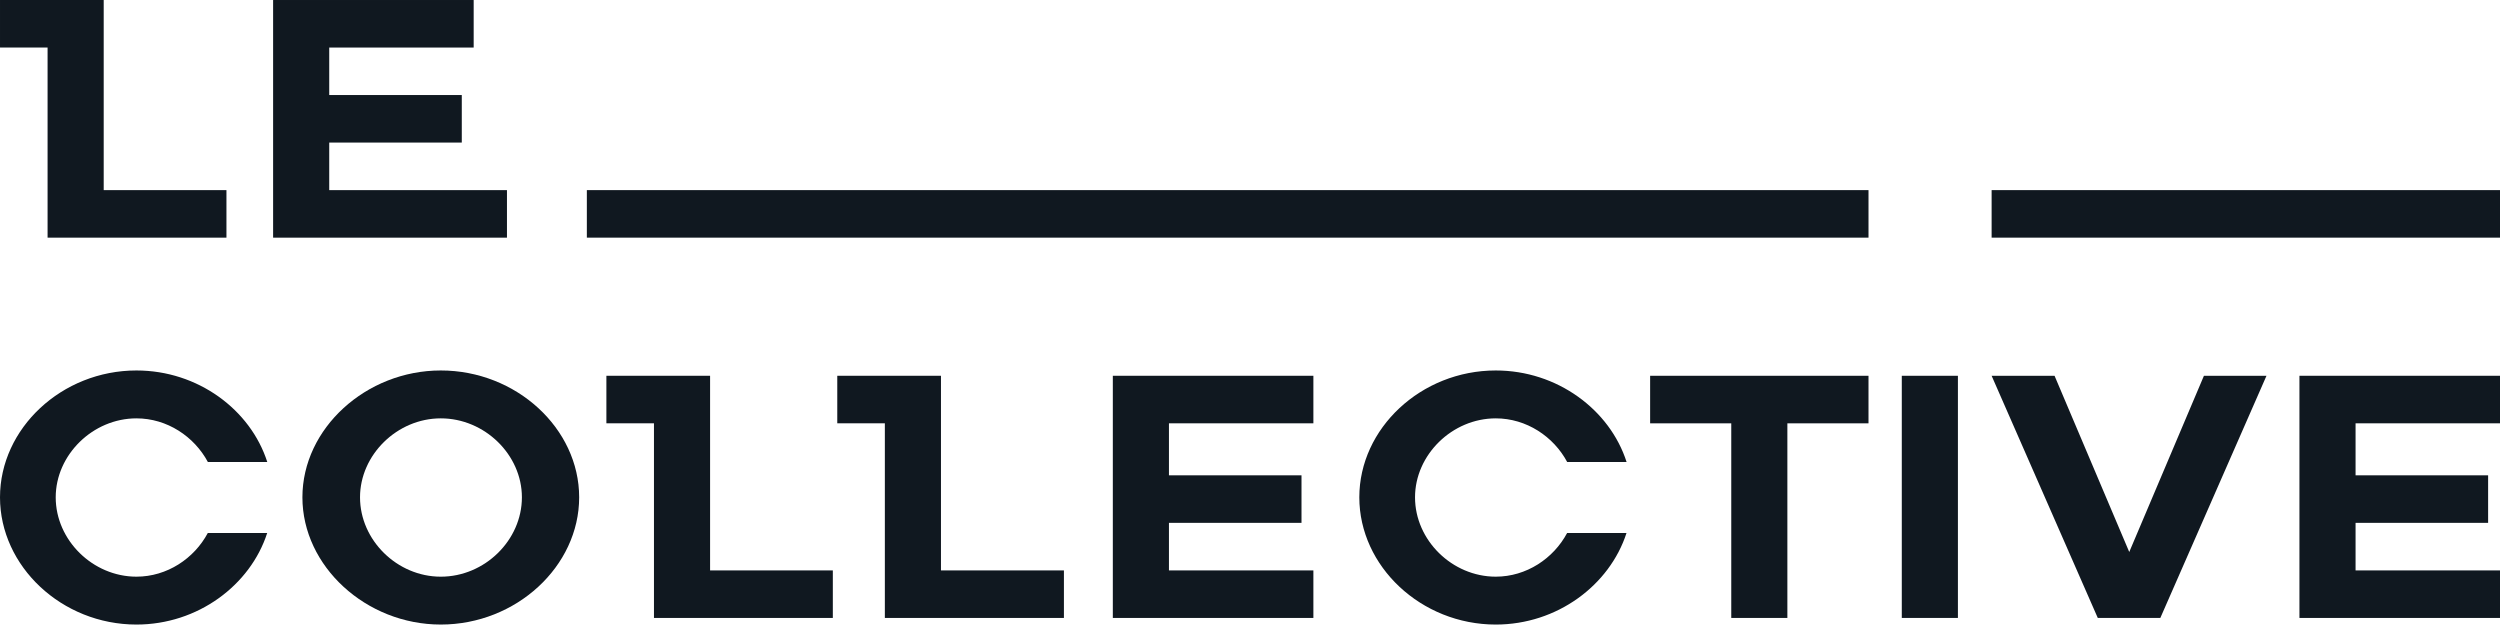
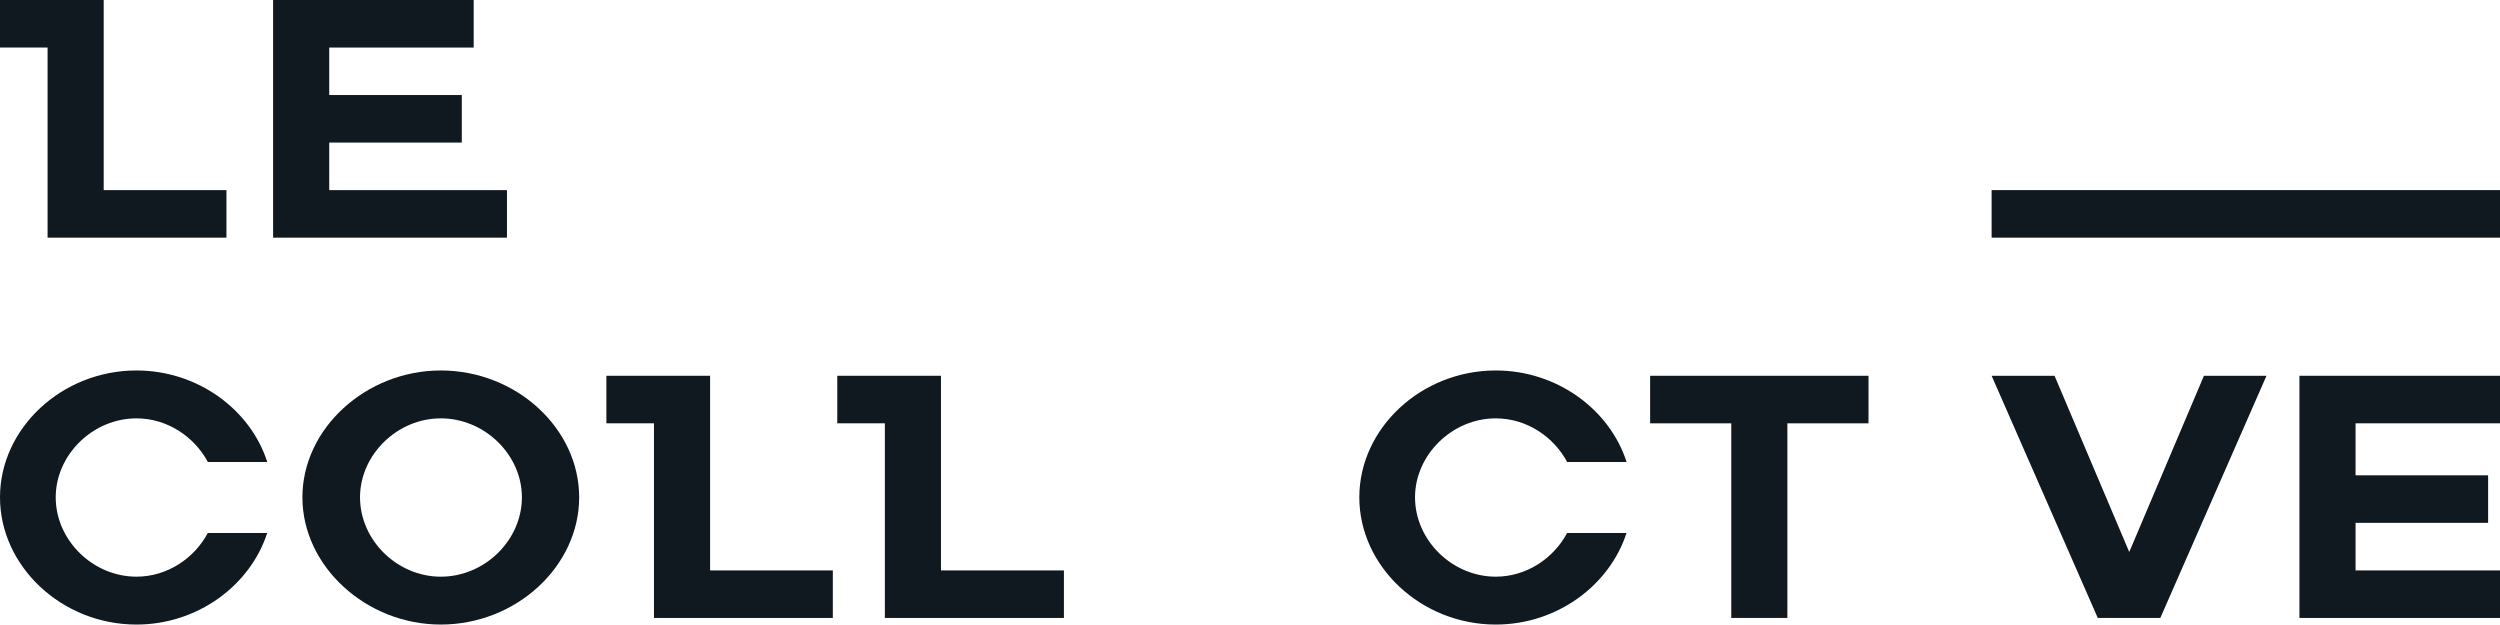
<svg xmlns="http://www.w3.org/2000/svg" version="1.1" id="Layer_1" x="0px" y="0px" width="756.902px" height="189.091px" viewBox="0 0 756.902 189.091" enable-background="new 0 0 756.902 189.091" xml:space="preserve">
  <g>
    <g>
      <g>
        <g>
          <polygon fill="#101820" points="99.679,14.397 99.679,28.773 139.811,28.773 139.811,43.163 99.679,43.163 99.679,57.564       153.488,57.564 153.488,71.954 82.688,71.954 82.688,0.002 143.409,0.002 143.409,14.397     " />
-           <polygon fill="#101820" points="353.911,128.164 353.911,143.909 394.043,143.909 394.043,158.299 353.911,158.299       353.911,172.7 397.641,172.7 397.641,187.09 336.919,187.09 336.919,113.77 397.641,113.77 397.641,128.164     " />
          <polygon fill="#101820" points="713.172,128.164 713.172,143.909 753.304,143.909 753.304,158.299 713.172,158.299       713.172,172.7 756.902,172.7 756.902,187.09 696.181,187.09 696.181,113.77 756.902,113.77 756.902,128.164     " />
          <polygon fill="#101820" points="31.396,57.562 31.396,0 0.002,0 0.002,14.39 14.405,14.39 14.405,71.952 68.56,71.952       68.56,57.562     " />
          <path fill="#101820" d="M91.558,150.572c0-20.881,19.28-38.408,41.896-38.408c22.837,0,41.895,17.527,41.895,38.408      c0,20.882-19.058,38.518-41.895,38.518C110.838,189.09,91.558,171.454,91.558,150.572 M158.012,150.572      c0-12.874-11.249-23.91-24.559-23.91c-13.202,0-24.451,11.036-24.451,23.91c0,12.983,11.249,24.024,24.451,24.024      C146.764,174.597,158.012,163.556,158.012,150.572" />
          <polygon fill="#101820" points="524.159,128.168 499.596,128.168 499.596,113.772 565.709,113.772 565.709,128.168       541.146,128.168 541.146,187.088 524.159,187.088     " />
-           <rect x="575.787" y="113.772" fill="#101820" width="16.991" height="73.315" />
          <polygon fill="#101820" points="686.203,113.772 654.062,187.088 635.126,187.088 602.985,113.772 622.038,113.772       644.653,167.124 667.263,113.772     " />
          <path fill="#101820" d="M62.913,161.377c-4.129,7.729-12.336,13.216-21.6,13.216c-13.197,0-24.445-11.036-24.445-24.02      c0-12.875,11.248-23.911,24.445-23.911c9.279,0,17.496,5.503,21.62,13.21h17.986c-5.072-15.832-21.001-27.708-39.606-27.708      C18.698,112.164,0,129.692,0,150.573s18.698,38.518,41.313,38.518c18.568,0,34.477-11.902,39.581-27.714H62.913z" />
          <path fill="#101820" d="M474.461,161.377c-4.129,7.729-12.336,13.216-21.6,13.216c-13.197,0-24.445-11.036-24.445-24.02      c0-12.875,11.248-23.911,24.445-23.911c9.279,0,17.501,5.503,21.62,13.21h17.986c-5.073-15.832-21.002-27.708-39.606-27.708      c-22.615,0-41.313,17.528-41.313,38.409s18.697,38.518,41.313,38.518c18.568,0,34.472-11.902,39.58-27.714H474.461z" />
-           <rect x="177.674" y="57.56" fill="#101820" width="388.035" height="14.39" />
          <rect x="602.985" y="57.56" fill="#101820" width="153.917" height="14.39" />
          <polygon fill="#101820" points="214.986,172.7 214.986,113.77 183.591,113.77 183.591,128.159 197.995,128.159 197.995,187.09       252.148,187.09 252.148,172.7     " />
          <polygon fill="#101820" points="284.889,172.7 284.889,113.77 253.495,113.77 253.495,128.159 267.898,128.159 267.898,187.09       322.113,187.09 322.113,172.7     " />
        </g>
      </g>
    </g>
  </g>
</svg>